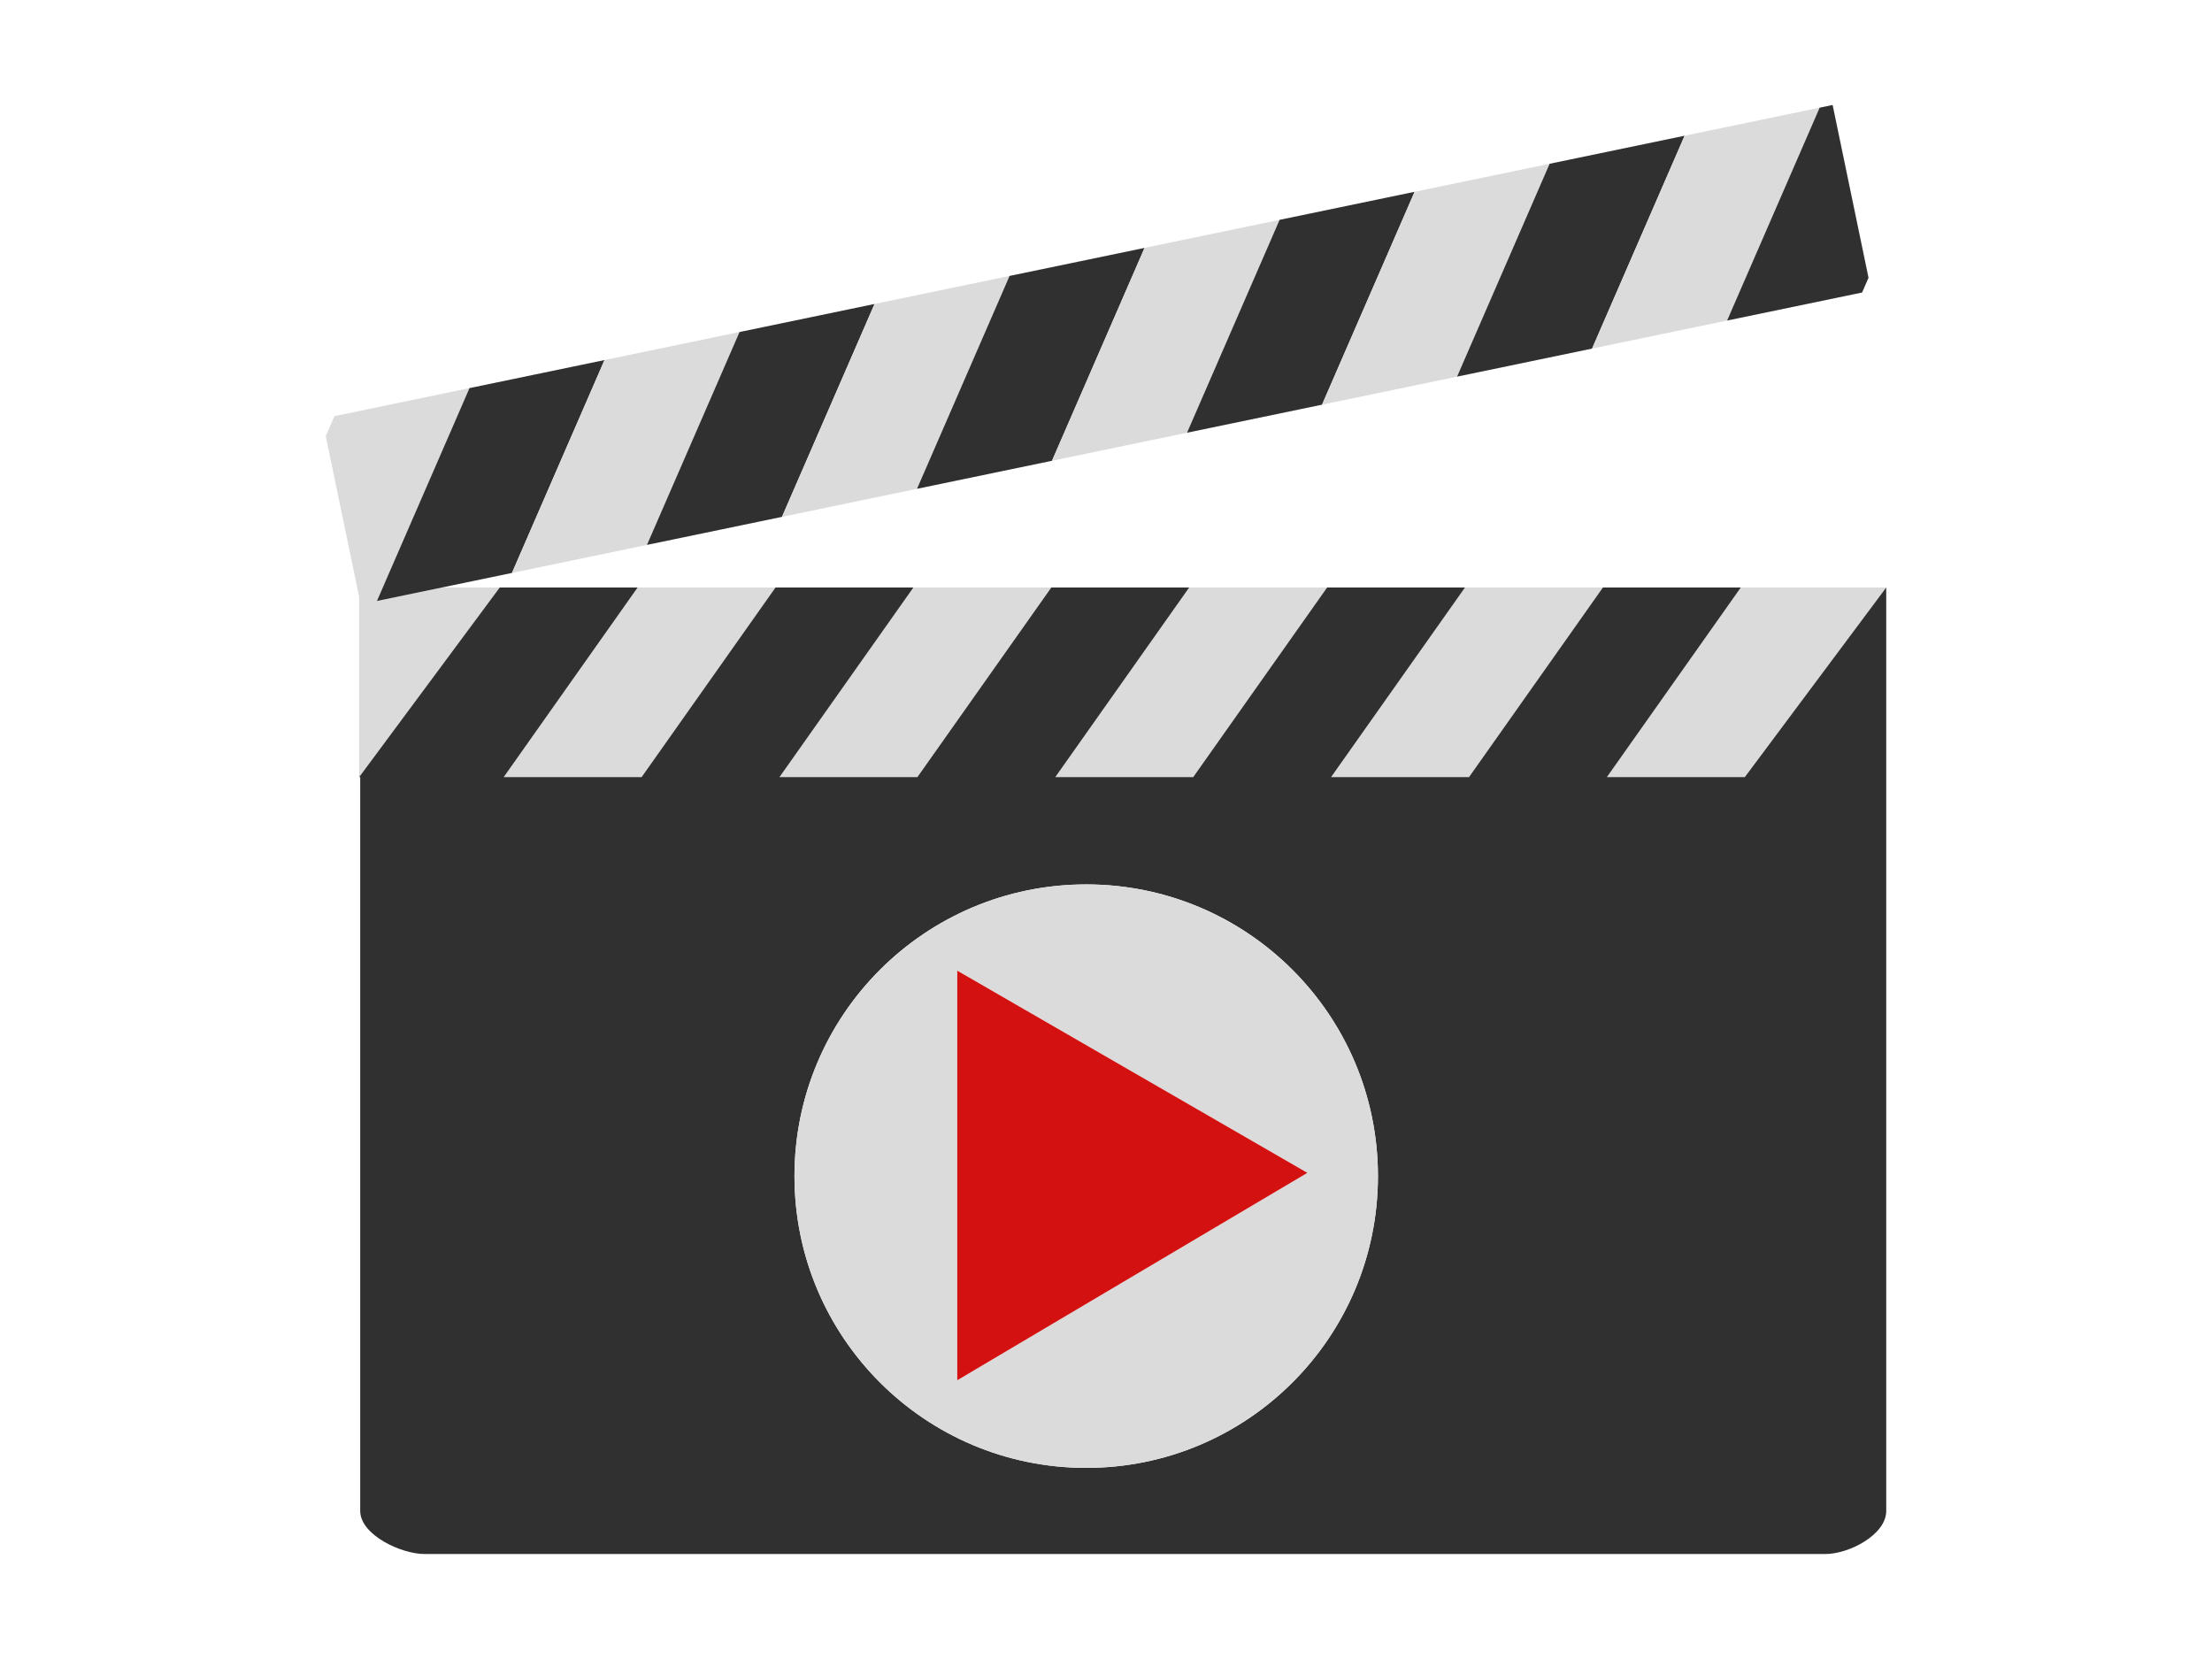
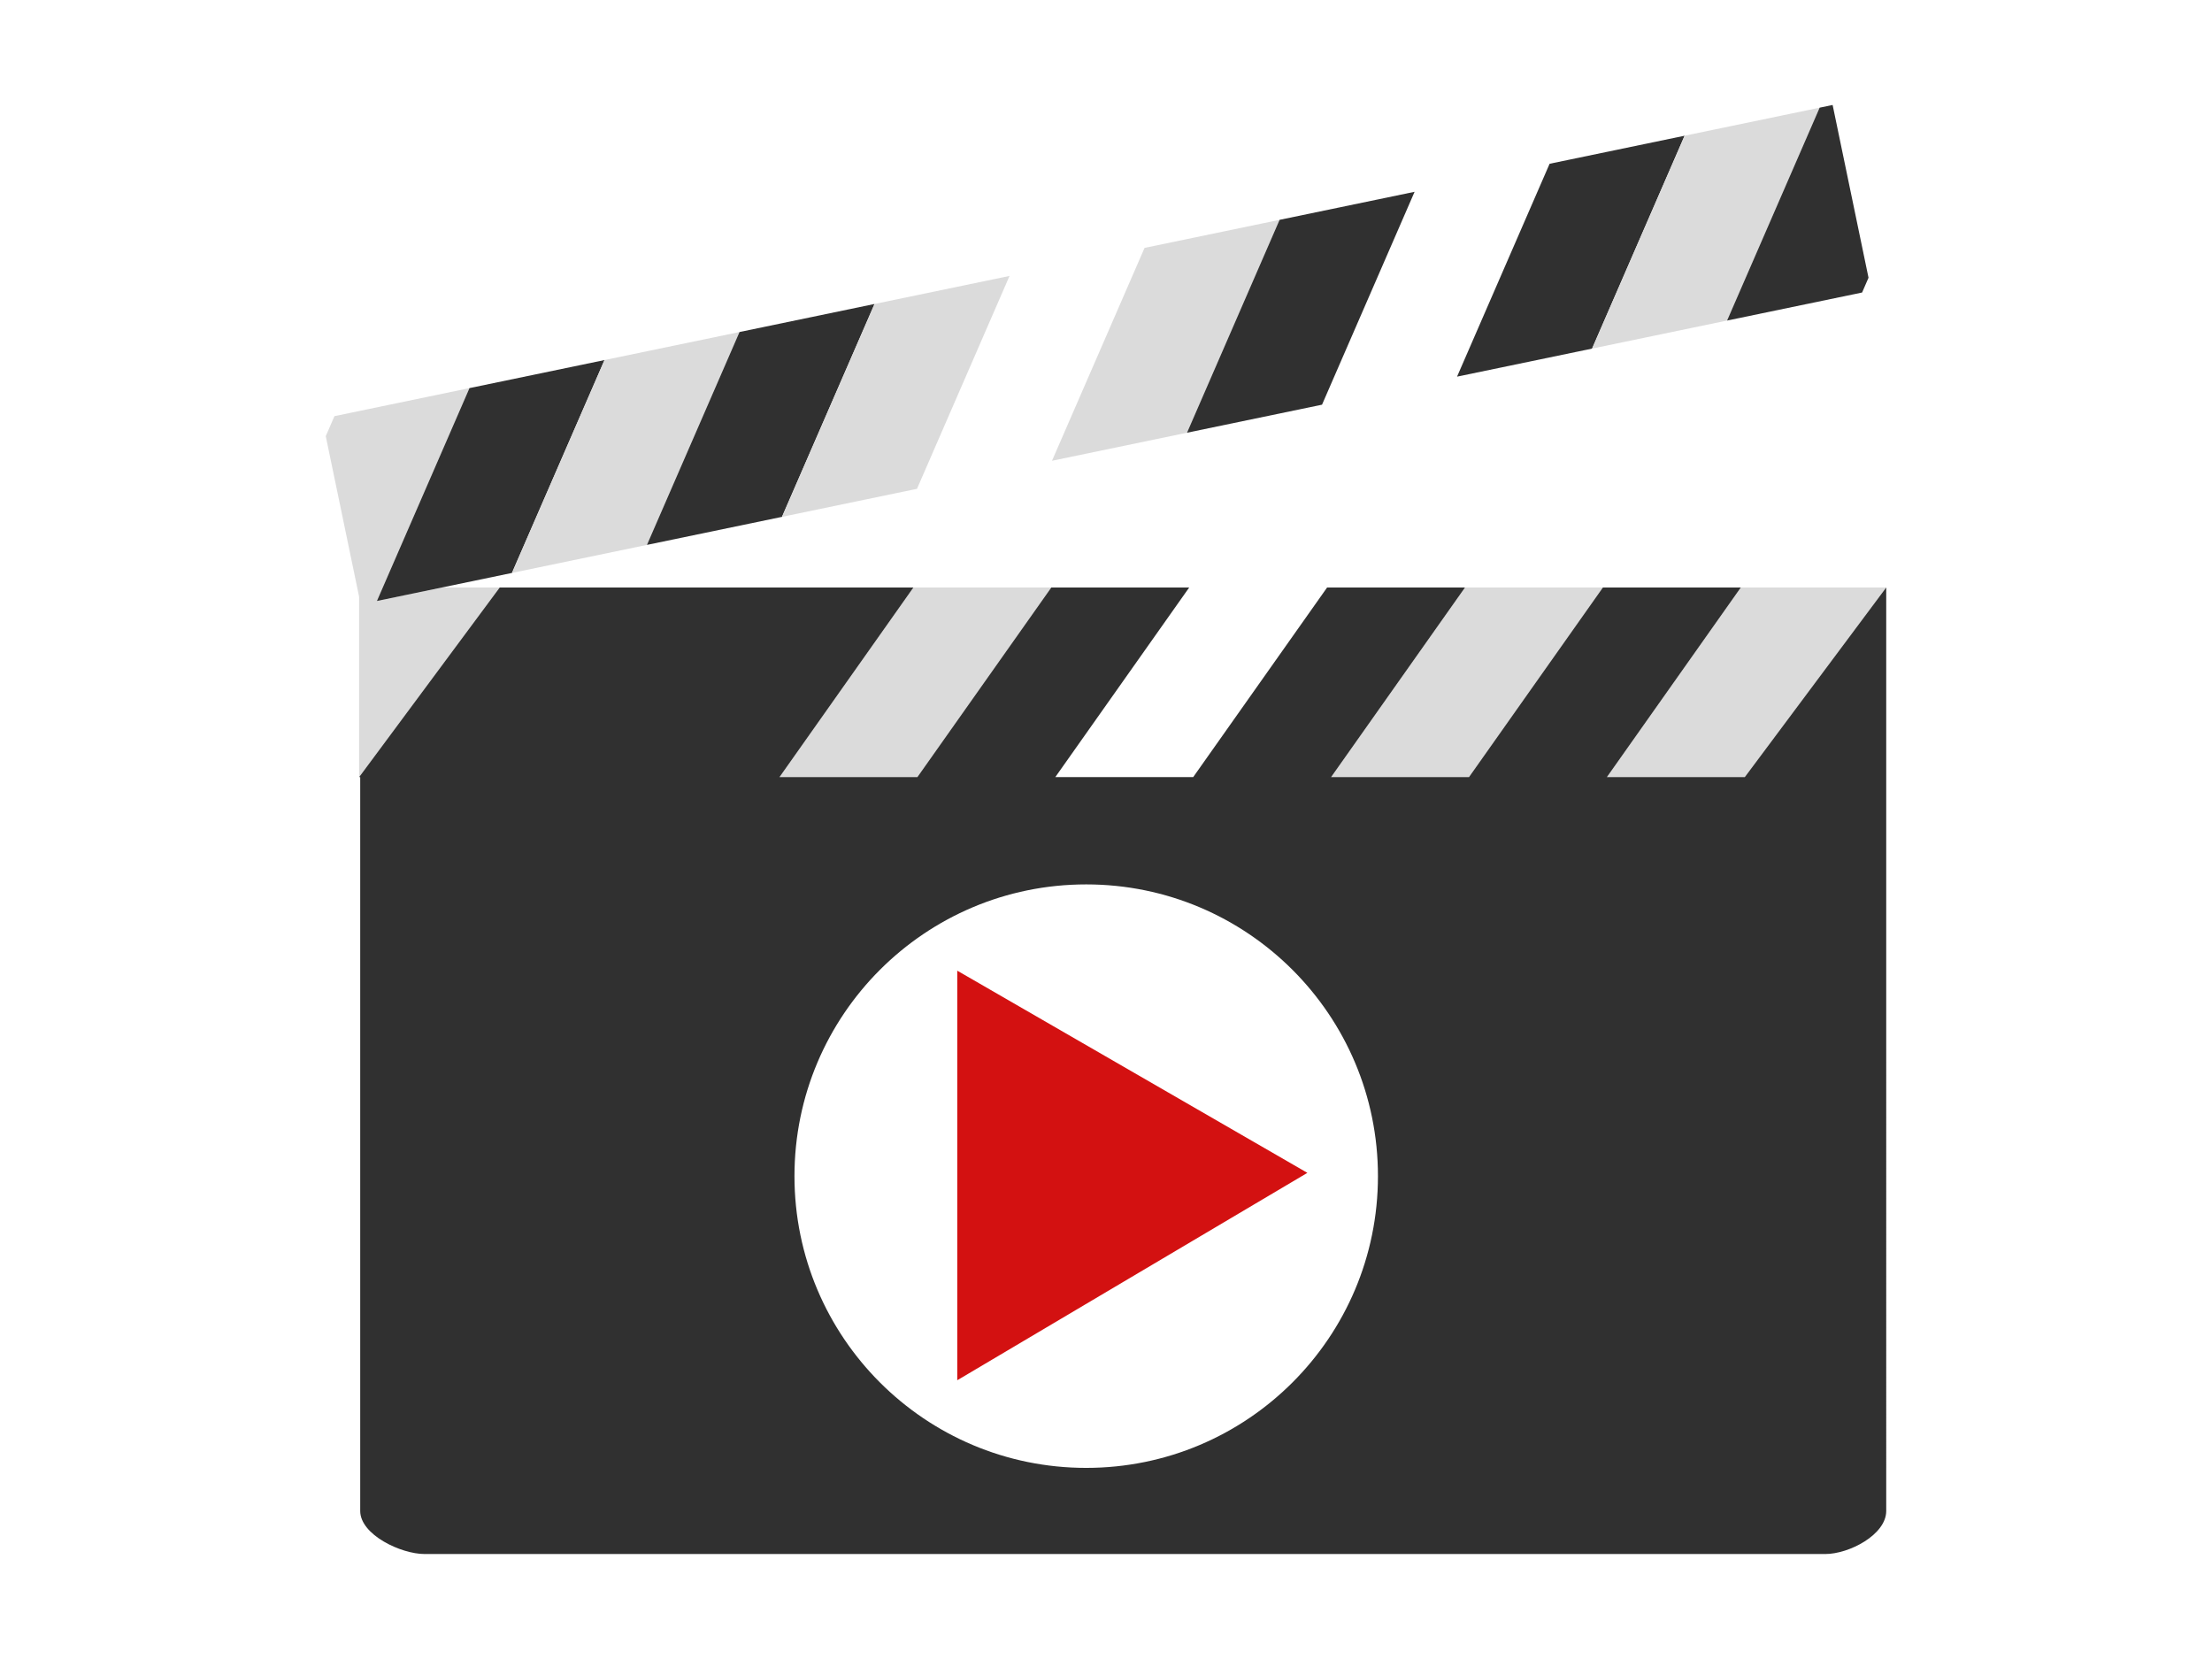
<svg xmlns="http://www.w3.org/2000/svg" version="1.1" id="レイヤー_1" x="0px" y="0px" width="400px" height="300px" viewBox="0 0 400 300" style="enable-background:new 0 0 400 300;" xml:space="preserve">
  <style type="text/css">

	.st0{fill:#303030;}
	.st1{fill:#D31111;}
	.st2{fill:#DBDBDB;}

</style>
  <g>
    <polygon class="st2" points="90.366,106.239 79.901,106.239 68.158,108.678 84.896,70.182 60.48,75.253 58.908,78.871    64.939,107.908 64.939,140.527  " />
    <polygon class="st2" points="91.087,140.527 116.023,140.527 140.238,106.239 115.303,106.239  " />
    <polygon class="st2" points="140.959,140.527 165.896,140.527 190.112,106.239 165.175,106.239  " />
-     <polygon class="st2" points="190.833,140.527 215.769,140.527 239.984,106.239 215.048,106.239  " />
    <polygon class="st2" points="240.705,140.527 265.641,140.527 289.856,106.239 264.921,106.239  " />
    <polygon class="st2" points="290.577,140.527 315.514,140.527 341.092,106.239 314.793,106.239  " />
-     <path class="st0" d="M315.514,140.527h-24.937l24.216-34.288h-24.937l-24.216,34.288h-24.936l24.216-34.288h-24.937l-24.216,34.288   h-24.936l24.215-34.288h-24.936l-24.216,34.288h-24.937l24.216-34.288h-24.937l-24.215,34.288H91.087l24.216-34.288H90.366   l-25.427,34.288h0.198v132.697c0,4.305,7.355,7.793,11.655,7.793h253.275c4.3,0,11.023-3.488,11.023-7.793V106.239L315.514,140.527   z M196.421,265.441c-29.136,0-52.756-23.62-52.756-52.757s23.62-52.756,52.756-52.756c29.136,0,52.756,23.619,52.756,52.757   C249.177,241.821,225.557,265.441,196.421,265.441z" />
+     <path class="st0" d="M315.514,140.527h-24.937l24.216-34.288h-24.937l-24.216,34.288h-24.936l24.216-34.288h-24.937l-24.216,34.288   h-24.936l24.215-34.288h-24.936l-24.216,34.288h-24.937l24.216-34.288h-24.937l-24.215,34.288l24.216-34.288H90.366   l-25.427,34.288h0.198v132.697c0,4.305,7.355,7.793,11.655,7.793h253.275c4.3,0,11.023-3.488,11.023-7.793V106.239L315.514,140.527   z M196.421,265.441c-29.136,0-52.756-23.62-52.756-52.757s23.62-52.756,52.756-52.756c29.136,0,52.756,23.619,52.756,52.757   C249.177,241.821,225.557,265.441,196.421,265.441z" />
    <polygon class="st0" points="68.158,108.678 79.901,106.239 92.575,103.606 109.311,65.11 84.896,70.182  " />
    <polygon class="st2" points="116.989,98.536 133.727,60.04 109.311,65.11 92.575,103.606  " />
    <polygon class="st0" points="141.405,93.465 158.141,54.969 133.727,60.04 116.989,98.536  " />
    <polygon class="st2" points="165.821,88.394 182.557,49.897 158.141,54.969 141.405,93.465  " />
-     <polygon class="st0" points="190.235,83.322 206.972,44.827 182.557,49.897 165.821,88.394  " />
    <polygon class="st2" points="214.65,78.25 231.387,39.755 206.972,44.827 190.235,83.322  " />
    <polygon class="st0" points="239.065,73.18 255.803,34.684 231.387,39.755 214.65,78.25  " />
-     <polygon class="st2" points="263.481,68.108 280.218,29.614 255.803,34.684 239.065,73.18  " />
    <polygon class="st0" points="287.896,63.038 304.632,24.542 280.218,29.614 263.481,68.108  " />
    <polygon class="st2" points="312.311,57.967 329.049,19.471 304.632,24.542 287.896,63.038  " />
    <polygon class="st0" points="336.728,52.896 337.888,50.225 331.398,18.983 329.049,19.471 312.311,57.967  " />
-     <path class="st2" d="M196.421,159.929c-29.136,0-52.756,23.619-52.756,52.756s23.62,52.757,52.756,52.757   c29.136,0,52.756-23.62,52.756-52.756C249.177,183.548,225.557,159.929,196.421,159.929z M173.102,249.594v-74.065l63.314,36.56   L173.102,249.594z" />
    <polygon class="st1" points="173.102,249.594 236.416,212.088 173.102,175.528  " />
  </g>
</svg>